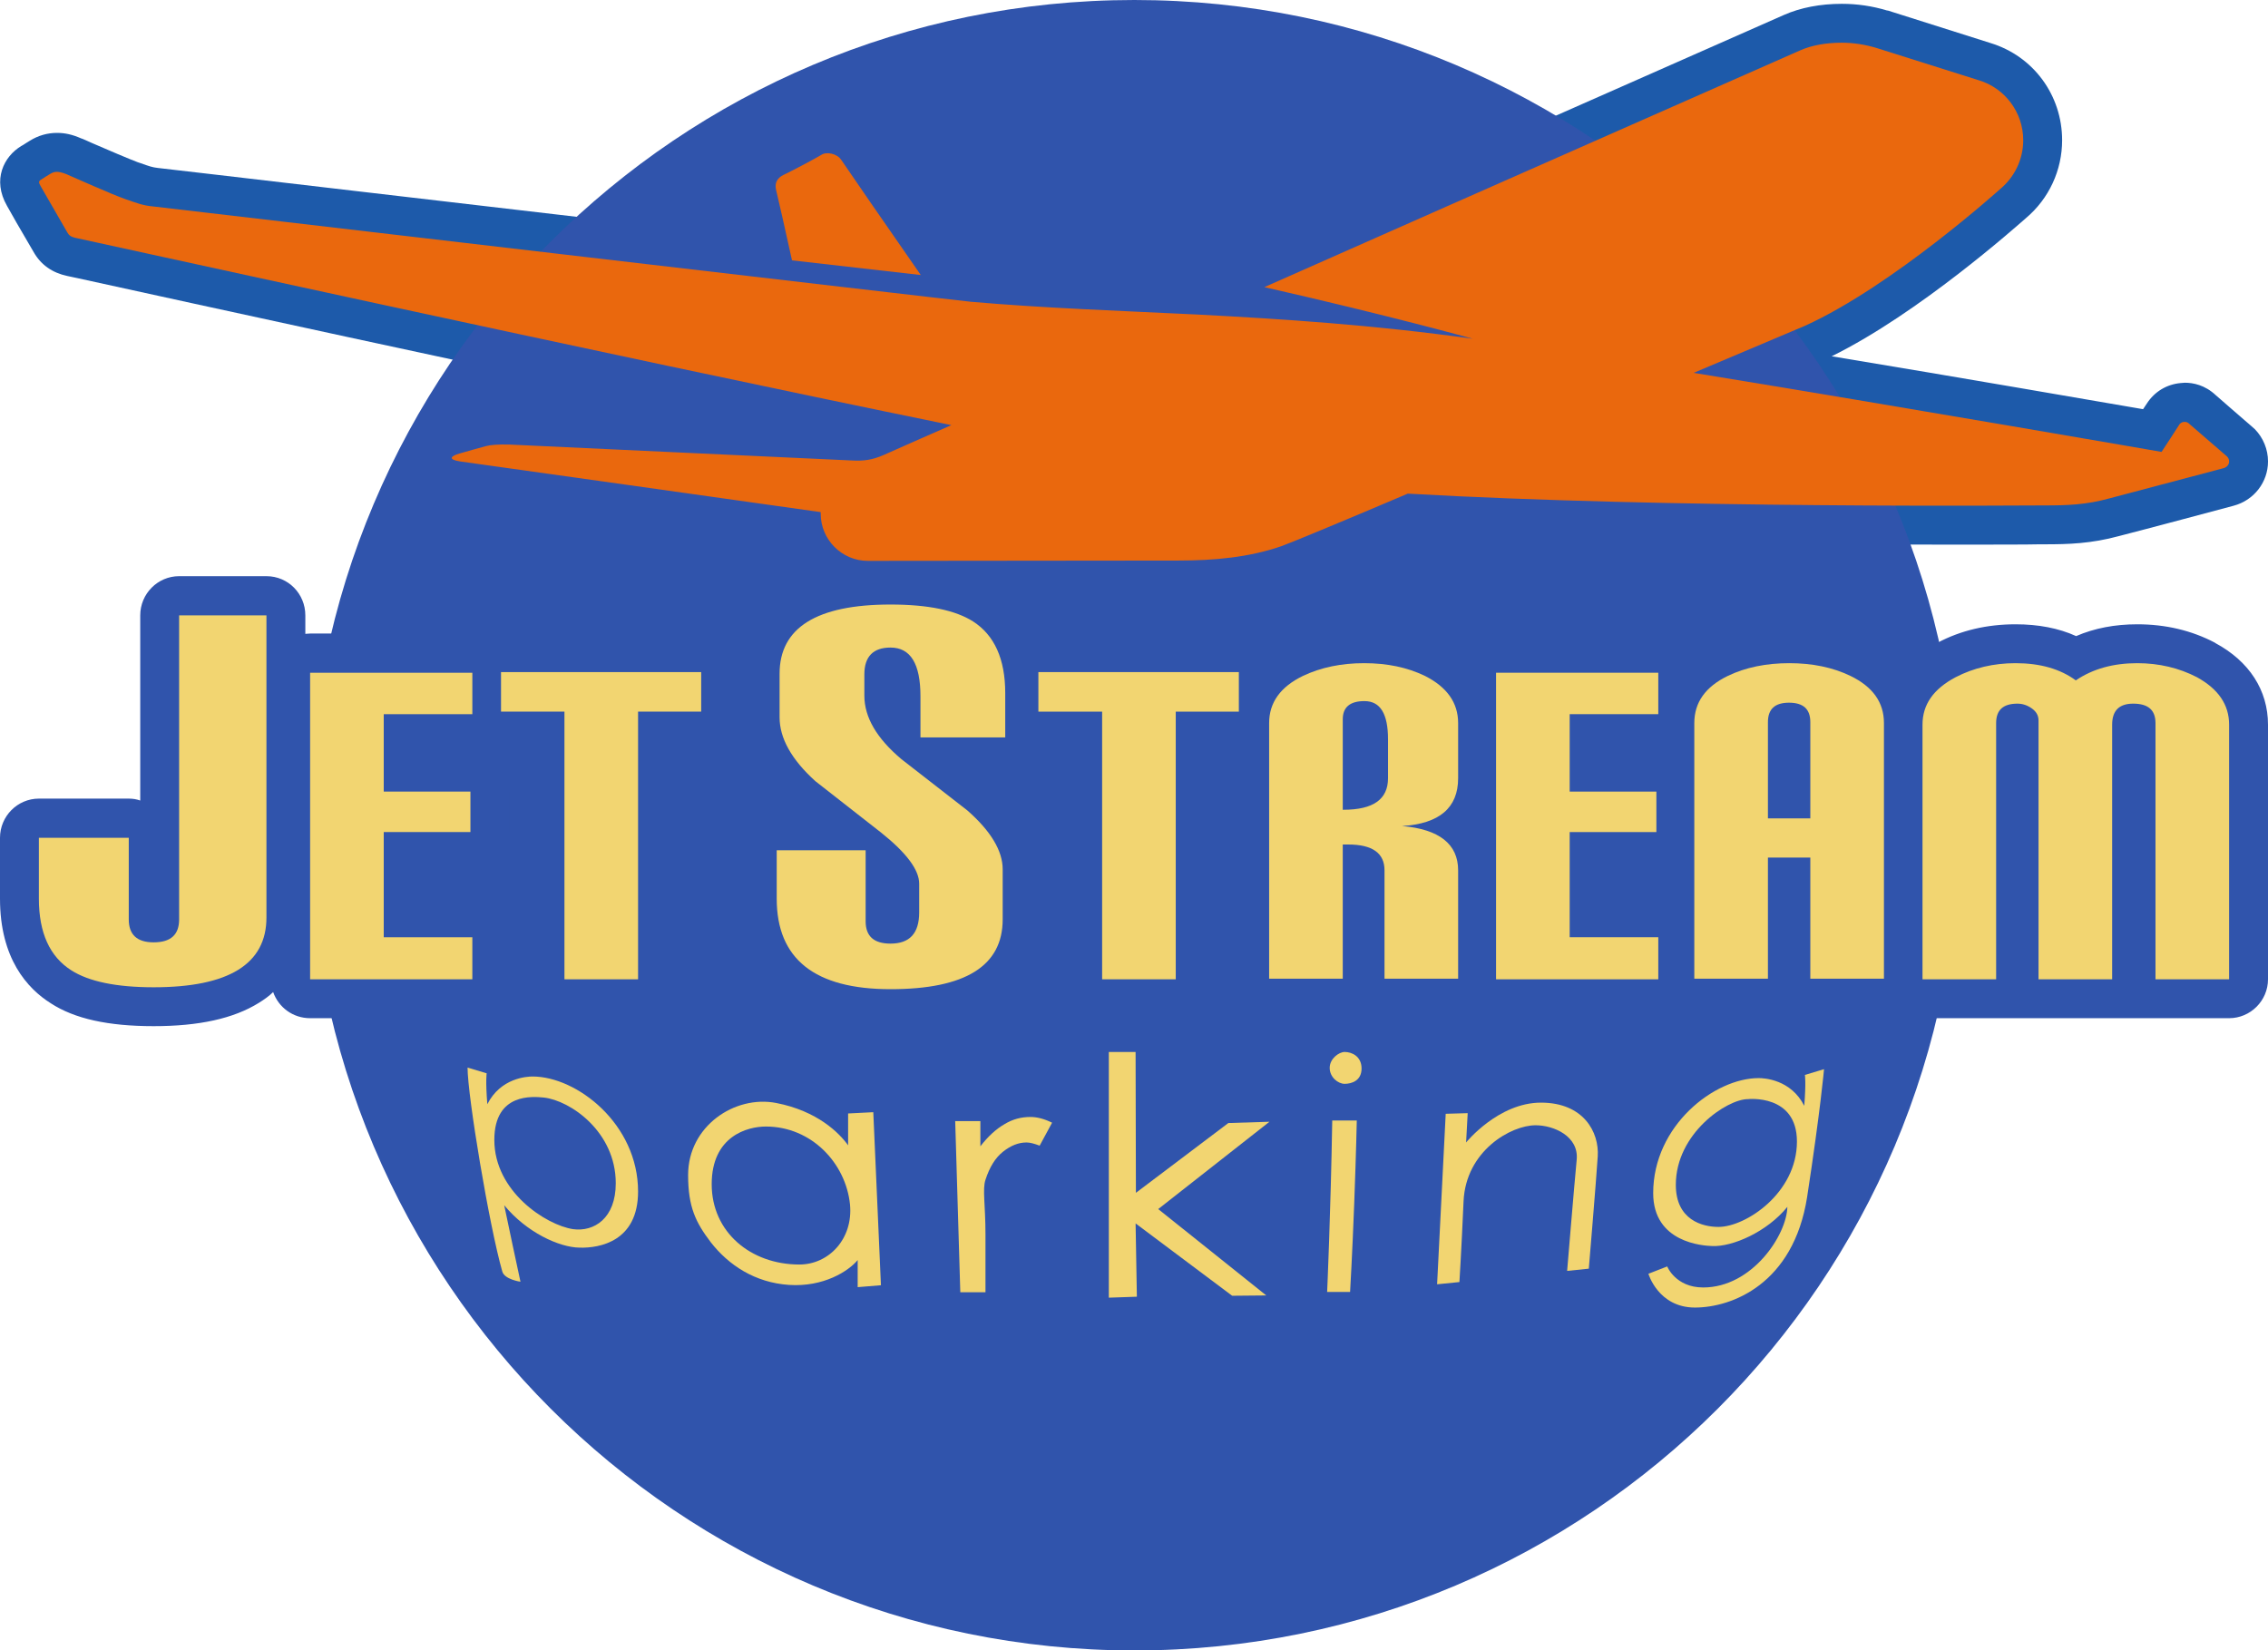
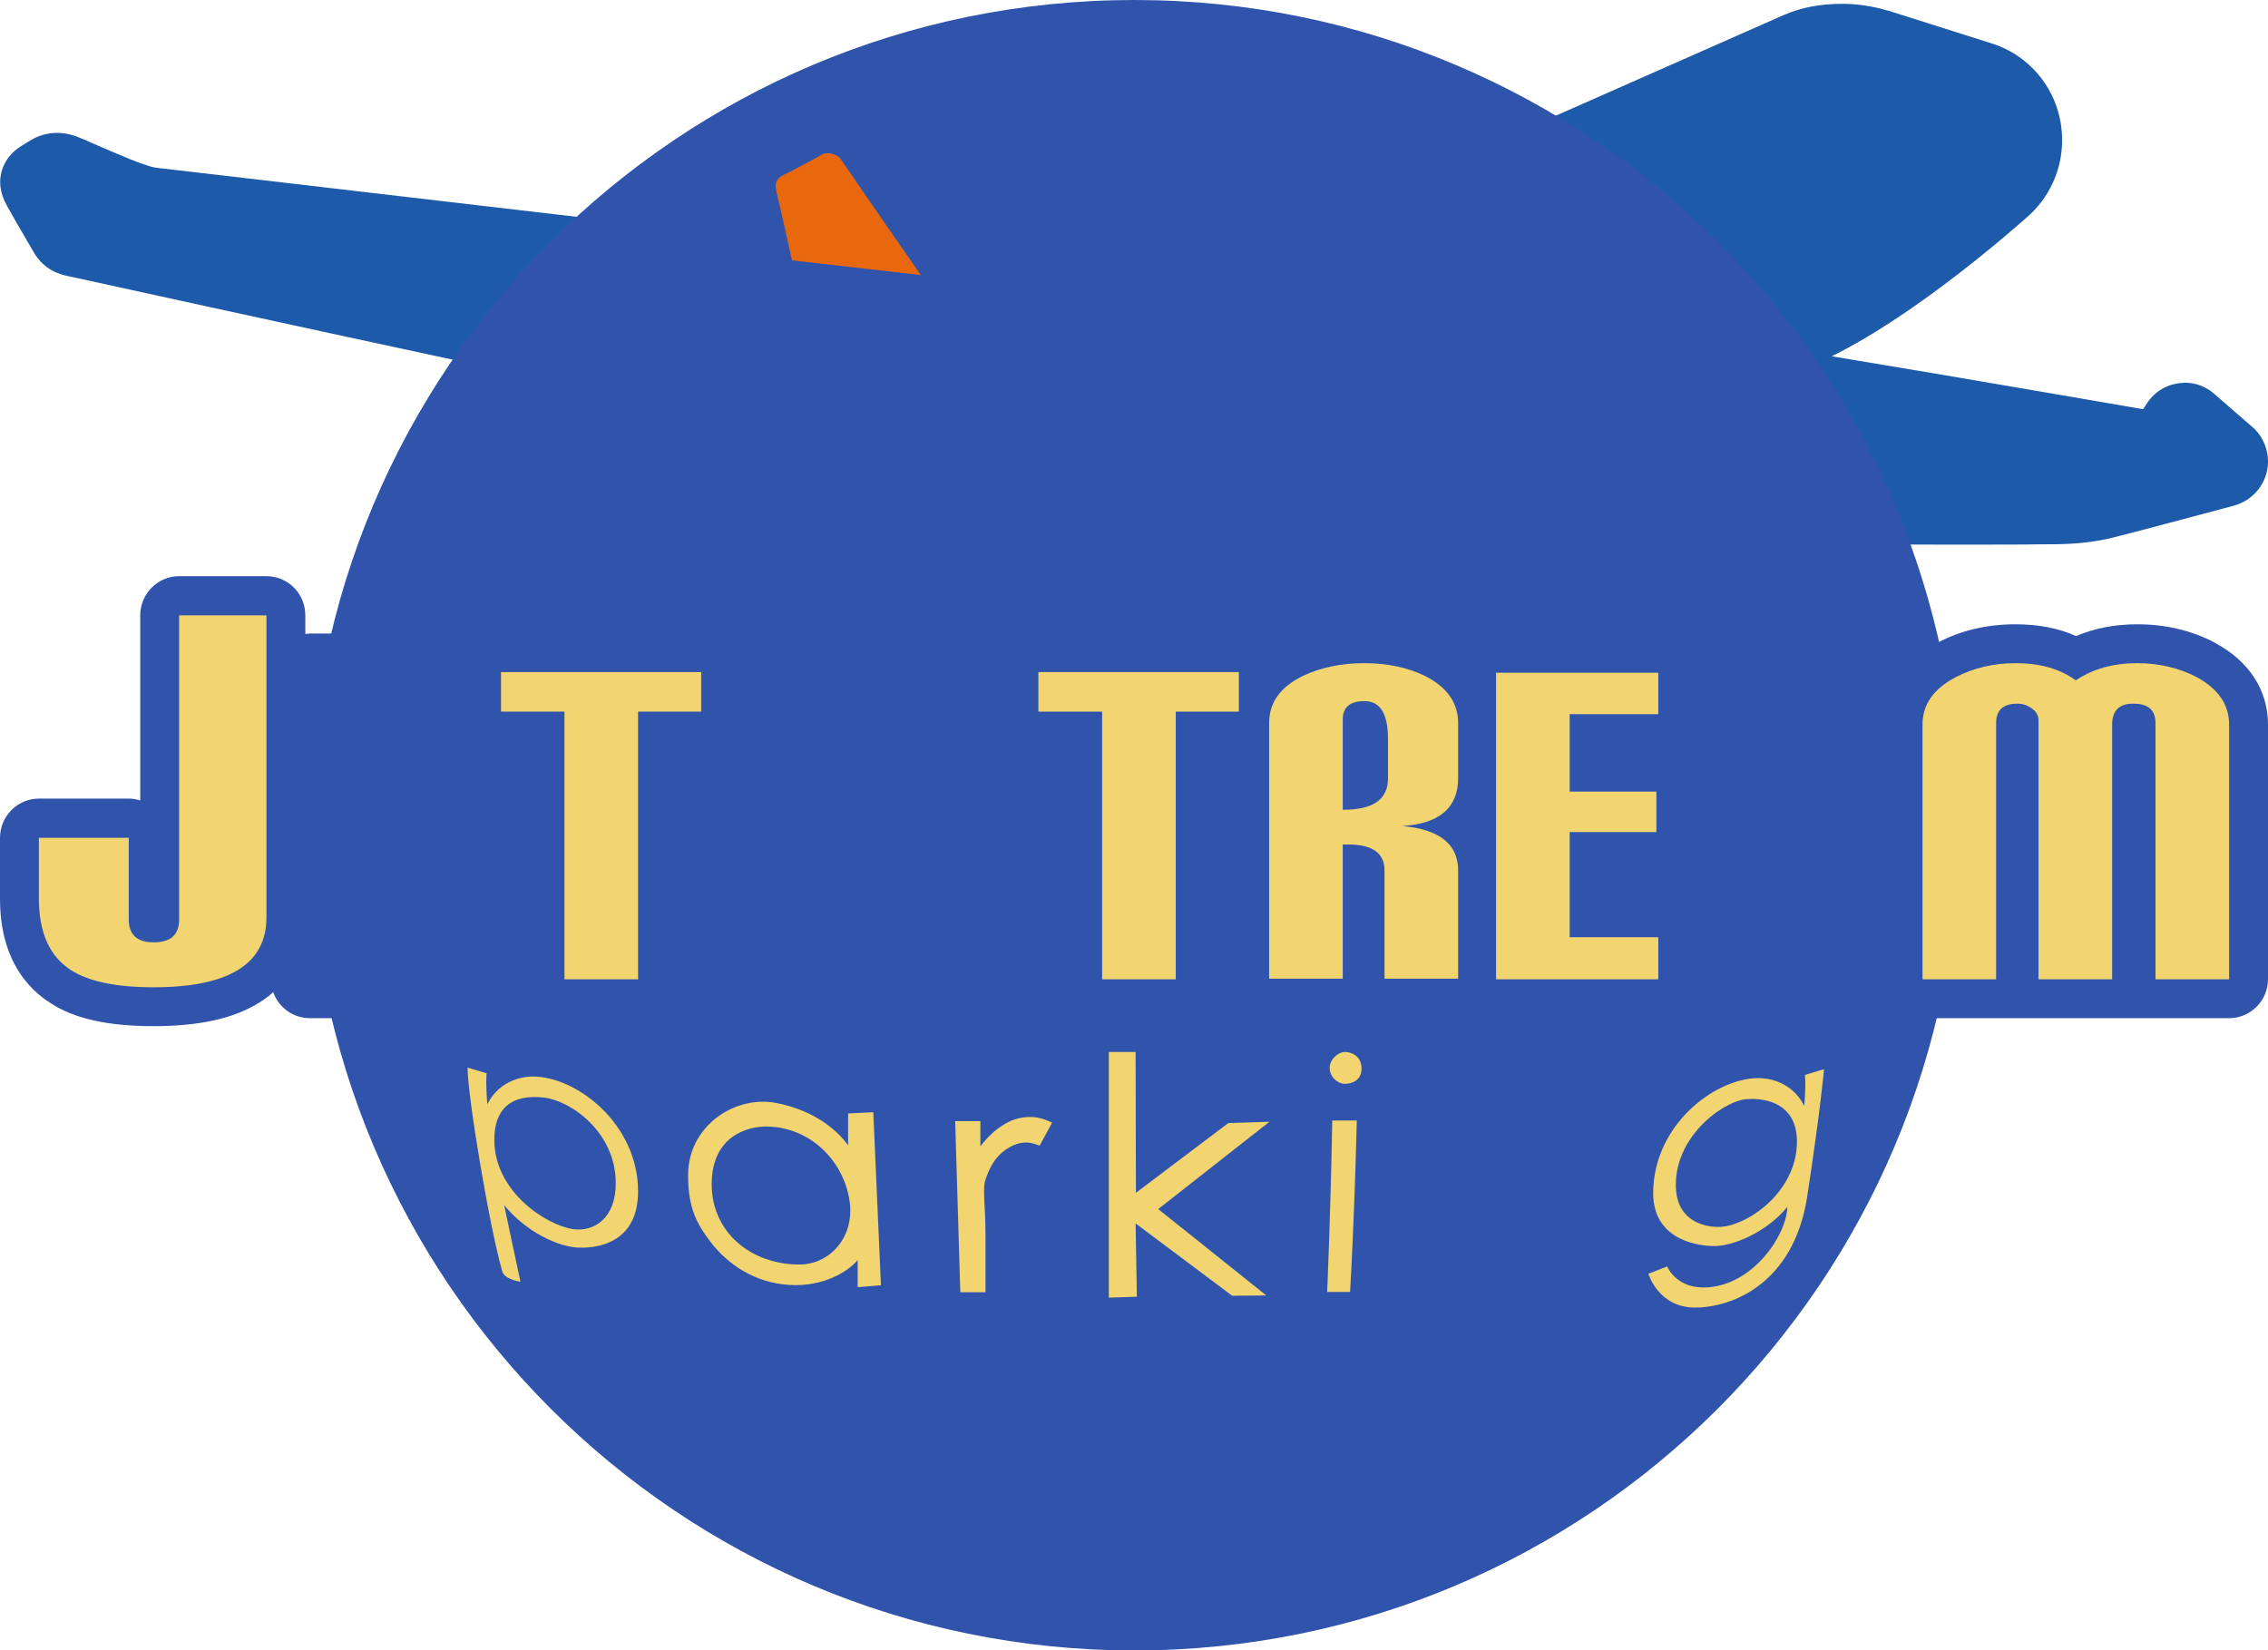
<svg xmlns="http://www.w3.org/2000/svg" xmlns:ns1="http://sodipodi.sourceforge.net/DTD/sodipodi-0.dtd" xmlns:ns2="http://www.inkscape.org/namespaces/inkscape" version="1.1" id="Layer_1" x="0px" y="0px" viewBox="0 0 711.6 517.9" style="enable-background:new 0 0 711.6 517.9;" xml:space="preserve" ns1:docname="jetstream-logo.svg" ns2:version="0.92.3 (2405546, 2018-03-11)">
  <defs id="defs55" />
  <ns1:namedview pagecolor="#ffffff" bordercolor="#666666" borderopacity="1" objecttolerance="10" gridtolerance="10" guidetolerance="10" ns2:pageopacity="0" ns2:pageshadow="2" ns2:window-width="1920" ns2:window-height="1017" id="namedview53" showgrid="false" ns2:zoom="1.2083219" ns2:cx="138.38798" ns2:cy="193.47748" ns2:window-x="1912" ns2:window-y="-8" ns2:window-maximized="1" ns2:current-layer="Layer_1" />
  <style type="text/css" id="style2">
	.st0{fill:#3953AB;}
	.st1{fill:#F2D571;}
	.st2{fill:#EA680D;}
</style>
  <path class="st0" d="M577.9,1.2c-6.8,0-13,1.2-18.2,3.5c-1.8,0.8-59.8,26.4-168,74.2c-3.5,1.5-5.9,4.5-6.9,8.1  c-2.8-0.2-5.7-0.3-8.5-0.5c-6-0.3-12-0.6-17.9-0.8c-18.2-0.9-35.5-1.7-52.7-3.2c-4.3-0.4-122.8-14.2-193.6-22.5  c-35.2-4.1-60.6-7.1-62.6-7.3c-1.7-0.2-2.6-0.5-5.4-1.5l-0.9-0.3c-2.2-0.8-10.4-4.3-14.3-6c-1.6-0.7-2.8-1.3-3.5-1.5  c-2.7-1.2-5.1-1.7-7.5-1.7c-3,0-5.9,0.8-8.6,2.5c-0.7,0.4-1.1,0.7-1.6,1c-0.3,0.2-0.6,0.4-1,0.6c-5.5,3.3-9.2,10.6-4.5,18.8l3,5.3  l5.3,9.1c2.3,4.1,5.9,6.6,10.6,7.6c0.1,0,1.3,0.3,3.3,0.7c38.7,8.5,121.6,26.6,198.9,42.9c-14.9-0.7-33.5-1.5-56.1-2.6l-6.9-0.3  c-0.9,0-1.8,0-2.7,0c-3.4,0-6.2,0.3-8.5,0.9l-1.1,0.3l-7.1,2c-11.5,3.2-11.5,12.3-11.3,14c0.1,2.5,1.6,10.8,13.1,12.4  c3.3,0.5,77.2,10.9,104.7,14.7c4.1,9.8,13.7,16.6,24.9,16.6l97.4-0.1c14.6,0,26.2-1.6,36.3-5.1c1-0.3,3.2-1.1,37.9-15.7  c57.6,3.1,129.6,3.6,167.8,3.6c14.3,0,24.5,0,28.3-0.1h1.6c7.3,0,14.5-0.2,23.3-2.6c7.1-1.8,34.8-9.2,35.9-9.5  c6.4-1.7,10.8-7.4,10.8-13.9c0-3.8-1.5-7.4-4.1-10.1c-0.3-0.3-0.6-0.5-0.9-0.8c-3.9-3.4-10.3-8.9-11.4-9.9c-3.4-3.2-7.1-3.9-9.7-3.9  c-0.4,0-0.9,0.1-1.3,0.1c-4.4,0.4-8.2,2.7-10.6,6.4l-1.2,1.8c-16.4-2.8-56-9.7-97.7-16.6c27.4-13.5,58-40.8,61-43.4  c7.2-6.1,11.3-15,11.3-24.4c0-14.1-9-26.4-22.5-30.5L592.3,3.3c-0.1,0-0.1,0-0.2,0C587.5,1.9,582.7,1.2,577.9,1.2z" id="path4" style="fill:#1d5aaa;fill-opacity:1" />
  <path d="M258.9,53.5c0,0.1,0,0.1,0,0.1V53.5z" id="path6" />
  <path class="st0" d="M614.8,258.9c0,143-115.9,259-258.9,259s-259-116-259-259S212.9,0,355.9,0S614.8,115.9,614.8,258.9L614.8,258.9  z" id="path8" style="fill:#3054ac;fill-opacity:1" />
  <path class="st0" d="M232.2,210.9c0-6.8-5.4-12.2-12.2-12.2h-62.8c-1.7,0-3.3,0.3-4.7,0.9c-1.3-0.5-2.8-0.8-4.3-0.8H97.3  c-0.5,0-1,0.1-1.5,0.1v-5.8c0-6.8-5.4-12.3-12.2-12.3H56.2c-6.7,0-12.2,5.5-12.2,12.3v58.1c-1.1-0.4-2.3-0.6-3.6-0.6H12.2  c-6.7,0-12.2,5.5-12.2,12.3V282c0,18.8,8.6,28.2,15.9,32.8c7.5,4.9,18.1,7.2,32.3,7.2c14.3,0,25.1-2.4,33-7.3c1.6-1,3.2-2.1,4.5-3.4  c1.7,4.8,6.2,8.2,11.6,8.2h50.9c6.8,0,12.3-5.5,12.3-12.2v-13.2c0-6.8-5.5-12.3-12.3-12.3h-15.6v-8.5h15c6.7,0,12.2-5.5,12.2-12.2  v-12.7c0-6.2-4.5-11.3-10.4-12.1c1.6-0.2,3-0.6,4.4-1.3c1,0.3,2.2,0.5,3.4,0.5h7.7v71.8c0,6.7,5.5,12.2,12.2,12.2h23.1  c6.8,0,12.2-5.5,12.2-12.2v-71.8h7.6c6.8,0,12.2-5.5,12.2-12.2L232.2,210.9z" id="path10" style="fill:#3054ac;fill-opacity:1" />
  <path class="st0" d="M504.7,273.3h14.6v8.5h-14.6V273.3z M695.1,201.8c0,0-0.1,0-0.1-0.1c-7.4-3.9-15.6-5.8-24.4-5.8  c-7,0-13.4,1.2-19.2,3.7c-5.5-2.5-11.9-3.7-19-3.7c-8.9,0-17.2,1.9-24.5,5.8c-4.7,2.5-8,5.3-10.5,8.2c-2.6-3.2-6.3-6.3-11.5-8.9  h-0.1c-7.3-3.4-15.4-5.1-24.4-5.1s-17.3,1.7-24.5,5.1h-0.1c-2.3,1.2-4.3,2.4-6,3.7c-2.2-3.5-6-5.9-10.5-5.9h-50.9  c-4.6,0-8.6,2.5-10.7,6.2c-1.7-1.3-3.8-2.7-6.1-3.9c-0.1,0-0.2,0-0.3-0.1c-7.1-3.4-15.3-5.1-24.3-5.1c-8.9,0-17.1,1.7-24.4,5.1h-0.1  c-1.8,0.9-3.4,1.9-4.9,2.8c-2.2-3.1-5.8-5.1-9.9-5.1h-62.9c-0.6,0-1.2,0-1.8,0.1c-3.2-7-7.9-11.4-12.2-14.1  c-7.5-4.8-18.1-7.2-32.4-7.2c-14,0-24.7,2.4-32.5,7.3c-9.4,5.8-14.5,15.3-14.5,26.6v13.7c0,10.1,5.1,19.8,15.1,29  c0.2,0.2,0.4,0.3,0.6,0.5h-4.4c-6.8,0-12.3,5.4-12.3,12.2V282c0,16.6,7.4,26,13.6,30.9c8.3,6.5,19.5,9.7,34.4,9.7  c14.2,0,25-2.4,32.9-7.3c9.4-5.9,14.6-15.4,14.6-26.8v-15.7c0-9.5-5.2-18.8-15.3-27.7c-0.2-0.2-0.4-0.4-0.6-0.5l-1.3-1h5.7  c5.3,0,9.8-3.4,11.5-8.1h6.7v71.8c0,6.7,5.4,12.2,12.2,12.2h23.1c6.7,0,12.2-5.5,12.2-12.2v-71.8h4.9v71.6c0,6.7,5.5,12.2,12.2,12.2  h23.1c2.4,0,4.7-0.7,6.6-1.9c1.8,1.2,4.1,1.9,6.5,1.9h23.1c2.1,0,4.1-0.5,5.8-1.5c1.8,1.1,3.8,1.7,6.1,1.7h50.9  c2.1,0,4.1-0.6,5.8-1.5c1.7,0.8,3.5,1.3,5.5,1.3h23.1c2.4,0,4.7-0.7,6.6-2c2,1.3,4.3,2,6.7,2h23.1c2.2,0,4.2-0.5,5.9-1.5  c1.8,1.1,3.9,1.7,6.2,1.7h96.2c6.7,0,12.2-5.5,12.2-12.2v-79.9C711.6,216.6,705.7,207.5,695.1,201.8L695.1,201.8z" id="path12" style="fill:#3054ac;fill-opacity:1" />
  <path class="st1" d="M83.6,287.9c0,14.6-11.8,21.9-35.4,21.9c-11.7,0-20.3-1.8-25.8-5.3c-6.8-4.3-10.2-11.8-10.2-22.5v-19.1h28.2  v25.6c0,4.8,2.6,7.2,7.8,7.2c5.4,0,8-2.4,8-7.2v-95.4h27.4V287.9z" id="path14" />
-   <path class="st1" d="M148.2,307.3H97.3v-96.2h50.9v13h-27.8v24.3h27.2v12.7h-27.2v33h27.8V307.3z" id="path16" />
  <path class="st1" d="M220,223.3h-19.8v84h-23.1v-84h-19.9v-12.4H220L220,223.3z" id="path18" />
-   <path class="st1" d="M315.4,217.5v13.9h-26.6v-12.9c0-10.2-3.1-15.3-9.4-15.3c-5.4,0-8.2,2.8-8.2,8.4v6.7c0,6.8,3.9,13.4,11.6,19.9  l20.7,16.1c7.4,6.5,11.1,12.7,11.1,18.5v15.7c0,14.6-11.7,21.9-35.2,21.9c-23.8,0-35.7-9.5-35.7-28.4v-15.2h27.9v22.3  c0,4.7,2.6,7,7.8,7c6,0,9-3.2,9-9.8v-9c0-4.3-3.9-9.6-11.9-16l-20.7-16.2c-7.5-6.8-11.2-13.5-11.2-20v-13.7  c0-14.4,11.6-21.7,34.8-21.7c11.8,0,20.4,1.8,25.9,5.3C312,199.3,315.4,206.8,315.4,217.5L315.4,217.5z" id="path20" />
  <path class="st1" d="M388.7,223.3h-19.8v84h-23.1v-84h-20v-12.4h62.9V223.3z" id="path22" />
  <path class="st1" d="M435.5,244.2V232c0-8-2.4-12-7.4-12c-4.5,0-6.8,1.9-6.8,5.7v28.4h0.2C430.9,254.1,435.5,250.8,435.5,244.2   M457.5,307.1h-23.1v-34c0-5.4-3.8-8.1-11.4-8.1h-1.7v42.1h-23.1v-80.2c0-6.5,3.6-11.4,10.6-14.8c5.7-2.7,12.1-4,19.2-4  c7.2,0,13.5,1.3,19.1,4c6.9,3.5,10.4,8.4,10.4,14.8v17.3c0,9.3-5.9,14.3-17.6,15c11.7,1,17.6,5.7,17.6,13.9V307.1z" id="path24" />
  <path class="st1" d="M520.3,307.3h-50.9v-96.2h50.9v13h-27.8v24.3h27.2v12.7h-27.2v33h27.8V307.3z" id="path26" />
-   <path class="st1" d="M568,256.8v-30.2c0-4.1-2.2-6.1-6.7-6.1c-4.4,0-6.6,2-6.6,6.1v30.2L568,256.8z M591.1,307.1H568v-38h-13.3v38  h-23.1v-80.2c0-6.5,3.5-11.4,10.5-14.8c5.6-2.7,12.1-4,19.3-4s13.6,1.3,19.2,4c7,3.4,10.5,8.3,10.5,14.8V307.1z" id="path28" />
  <path class="st1" d="M699.4,307.3h-23.1v-80.4c0-4.1-2.3-6.1-7-6.1c-4.4,0-6.6,2.2-6.6,6.6v79.9h-23.1v-81.2c0-1.6-0.7-2.8-2.1-3.8  c-1.4-1-2.9-1.5-4.5-1.5c-4.5,0-6.7,2-6.7,6.1v80.4h-23.1v-79.9c0-6.3,3.4-11.2,10.4-14.9c5.6-2.9,11.9-4.4,18.8-4.4  c7.7,0,14,1.8,18.9,5.4c5.3-3.6,11.7-5.4,19.3-5.4c6.8,0,13.1,1.5,18.7,4.4c6.7,3.7,10.1,8.6,10.1,14.9L699.4,307.3z" id="path30" />
  <path class="st1" d="M299.7,351.8h7.9v7.9c2.4-3.1,4.9-5.4,7.5-6.9c2.6-1.6,5.3-2.3,8.2-2.3c2.1,0,4.4,0.6,6.8,1.8l-3.9,7.2  c-1.6-0.6-3-1-4.1-1c-2.6,0-5,1-7.4,2.9s-4.2,4.8-5.5,8.8c-1,3,0,7.8,0,17.1v18.2h-7.9L299.7,351.8z" id="path32" />
  <path class="st1" d="M347.9,330.1h8.4l0.1,44.2l29-21.9l12.9-0.4l-34.9,27.4l33.9,27.1l-10.7,0.1l-30.3-22.7l0.4,23l-8.8,0.3  L347.9,330.1z" id="path34" />
-   <path class="st1" d="M457.9,402.3l-7,0.7l2.7-53.5l6.9-0.2l-0.5,9.2c0,0,10.1-12.5,23.5-12.5c13.3,0,18.3,9.2,17.8,16.9  c-0.5,7.8-2.8,35.2-2.8,35.2l-6.8,0.7c0,0,2.3-27.7,3-34.9c0.7-7.3-7.1-10.8-12.9-10.8c-7.7,0-21.9,8-22.6,23.9  C458.5,393,457.9,402.3,457.9,402.3L457.9,402.3z" id="path36" />
  <path class="st1" d="M179.8,385.7c-8.5-1.3-24.7-11.8-24.7-28c0-14.9,12.2-13.6,15.5-13.3c8.3,0.9,22.6,10.7,22.6,26.9  C193.2,382.3,186.4,386.6,179.8,385.7 M167.1,337.8c-1.7,0-10,0.4-14.2,8.7c-0.6-7.5-0.2-9.7-0.2-9.7l-6-1.8c0,8.9,6.8,49.7,10.9,64  c0.7,2.5,5.7,3.2,5.7,3.2c-1.5-7.1-3.4-15.7-5.1-24c7,8.5,17.2,13.2,23.6,13.3c6.4,0.2,18.4-2,18.4-17.6  C200.2,352.7,181,337.8,167.1,337.8L167.1,337.8z" id="path38" />
  <path class="st1" d="M418,351.6h7.7c0,0-0.2,9.9-0.8,25.9s-1.3,27.9-1.3,27.9h-7.2C416.4,405.4,417.5,380.8,418,351.6z" id="path40" />
  <path class="st1" d="M421.9,330.1c2.3,0,5.3,1.4,5.3,5.2c0,3.8-3.1,4.8-5.3,4.8c-2.1,0-4.7-2.1-4.7-5S420.1,330.1,421.9,330.1z" id="path42" />
  <path class="st1" d="M525.8,371.8c0-16.2,16.1-26.9,22.6-26.9c0,0,15.4-1.7,15.4,13.3c0,16.2-16.1,26.8-24.6,26.8  C534.1,385,525.8,382.8,525.8,371.8 M572.3,335.5l-6,1.8c0,0,0.4,2.2-0.2,9.7c-4.2-8.3-12.6-8.7-14.3-8.7  c-13.9,0-33.1,14.9-33.1,36.1c0,15.6,15.7,16.5,18.5,16.6c6.3,0.3,17.2-4.4,23.6-12.3c-0.2,8.9-11.1,25.3-26.4,25.3  c-8.7,0-11.3-6.6-11.3-6.6l-5.9,2.3c0,0,3.1,10.6,14.6,10.6s30.9-7.3,35.2-34.7C571.2,348.2,572.3,335.5,572.3,335.5L572.3,335.5z" id="path44" />
  <path class="st1" d="M240.3,353.5c14.3,0,25.1,11.5,26.4,24.5c1,10.7-6.6,18.8-15.9,18.8c-15.3,0-27.5-10.2-27.5-25.2  C223.3,356.5,234.5,353.5,240.3,353.5 M276.4,403.3L274,349l-7.9,0.4v10c-2.7-3.8-9.6-10.8-22.6-13.3c-13-2.5-27.6,7.3-27.6,22.6  c0,10.1,2.4,14.9,7.1,21.1c5.6,7.2,13.9,12.7,24.6,13.4c10.8,0.7,18.6-4.3,21.5-7.8v8.5L276.4,403.3z" id="path46" />
-   <path class="st2" d="M697.7,146.9c1-0.3,1.7-1.1,1.7-2.1c0-0.7-0.3-1.2-0.7-1.6c0,0-11.6-10-11.8-10.2s-0.7-0.7-1.6-0.6  c-0.8,0-1.3,0.5-1.5,0.8c-0.2,0.4-5.6,8.6-5.6,8.6S598.8,128,531.4,117c20.4-8.6,35-14.8,35-14.8c27.5-12.5,61.3-43,61.3-43  c4.3-3.6,7.1-9.1,7.1-15.2c0-8.9-5.9-16.4-13.9-18.8L588.6,15c-3.4-1-7-1.6-10.7-1.6c-4.7,0-9.3,0.7-13.3,2.5  c-2.2,1-88.7,39.1-167.9,74.2c39.6,9,65.4,16.2,65.4,16.2c-31.5-4.4-59.8-6.2-86.4-7.6c-24.7-1.2-48-2-71-4  c-4.6-0.4-250.4-29.2-256.5-29.9c-3.5-0.3-5.6-1.2-9.1-2.4s-15.9-6.7-18.4-7.8c-2.6-1-3.7-0.8-5,0c-1.1,0.7-1.7,1-2.7,1.7  c-1.1,0.6-0.8,1.1-0.2,2.2c0.6,1,7.7,13.4,8.3,14.4c0.5,0.9,1.1,1.4,2.4,1.7c1.1,0.2,165.4,36.4,275,58.8c-8.7,3.8-15.9,7-21.3,9.4  c-3.4,1.5-6.2,1.9-9.8,1.7c-3.6-0.2-104.3-4.8-107.6-5c-3.3-0.1-6,0.1-7.4,0.5s-5.5,1.5-8.2,2.3c-2.8,0.8-3.8,1.9,0.2,2.5  c3.8,0.5,98.9,13.9,113.1,15.9c0,0.2,0,0.3,0,0.5c0,8.1,6.6,14.8,14.8,14.8l97.4-0.1c11.2,0,22.2-1,32.3-4.5  c2.1-0.7,18.3-7.4,39.7-16.5c82.2,4.7,194.4,3.7,199.8,3.7c7.1,0,13.1-0.2,20.3-2.2C669,154.5,697.7,146.9,697.7,146.9z" id="path48" />
  <path class="st2" d="M248.5,81.7c-2-9.1-4.6-20.6-5-22.1c-0.6-2.5,0.7-3.9,2.3-4.7c1.6-0.7,10.3-5.3,11.9-6.3  c1.6-1.1,4.9-0.4,6.2,1.5c0.9,1.4,15.6,22.7,25,36.2L248.5,81.7L248.5,81.7z" id="path50" />
</svg>